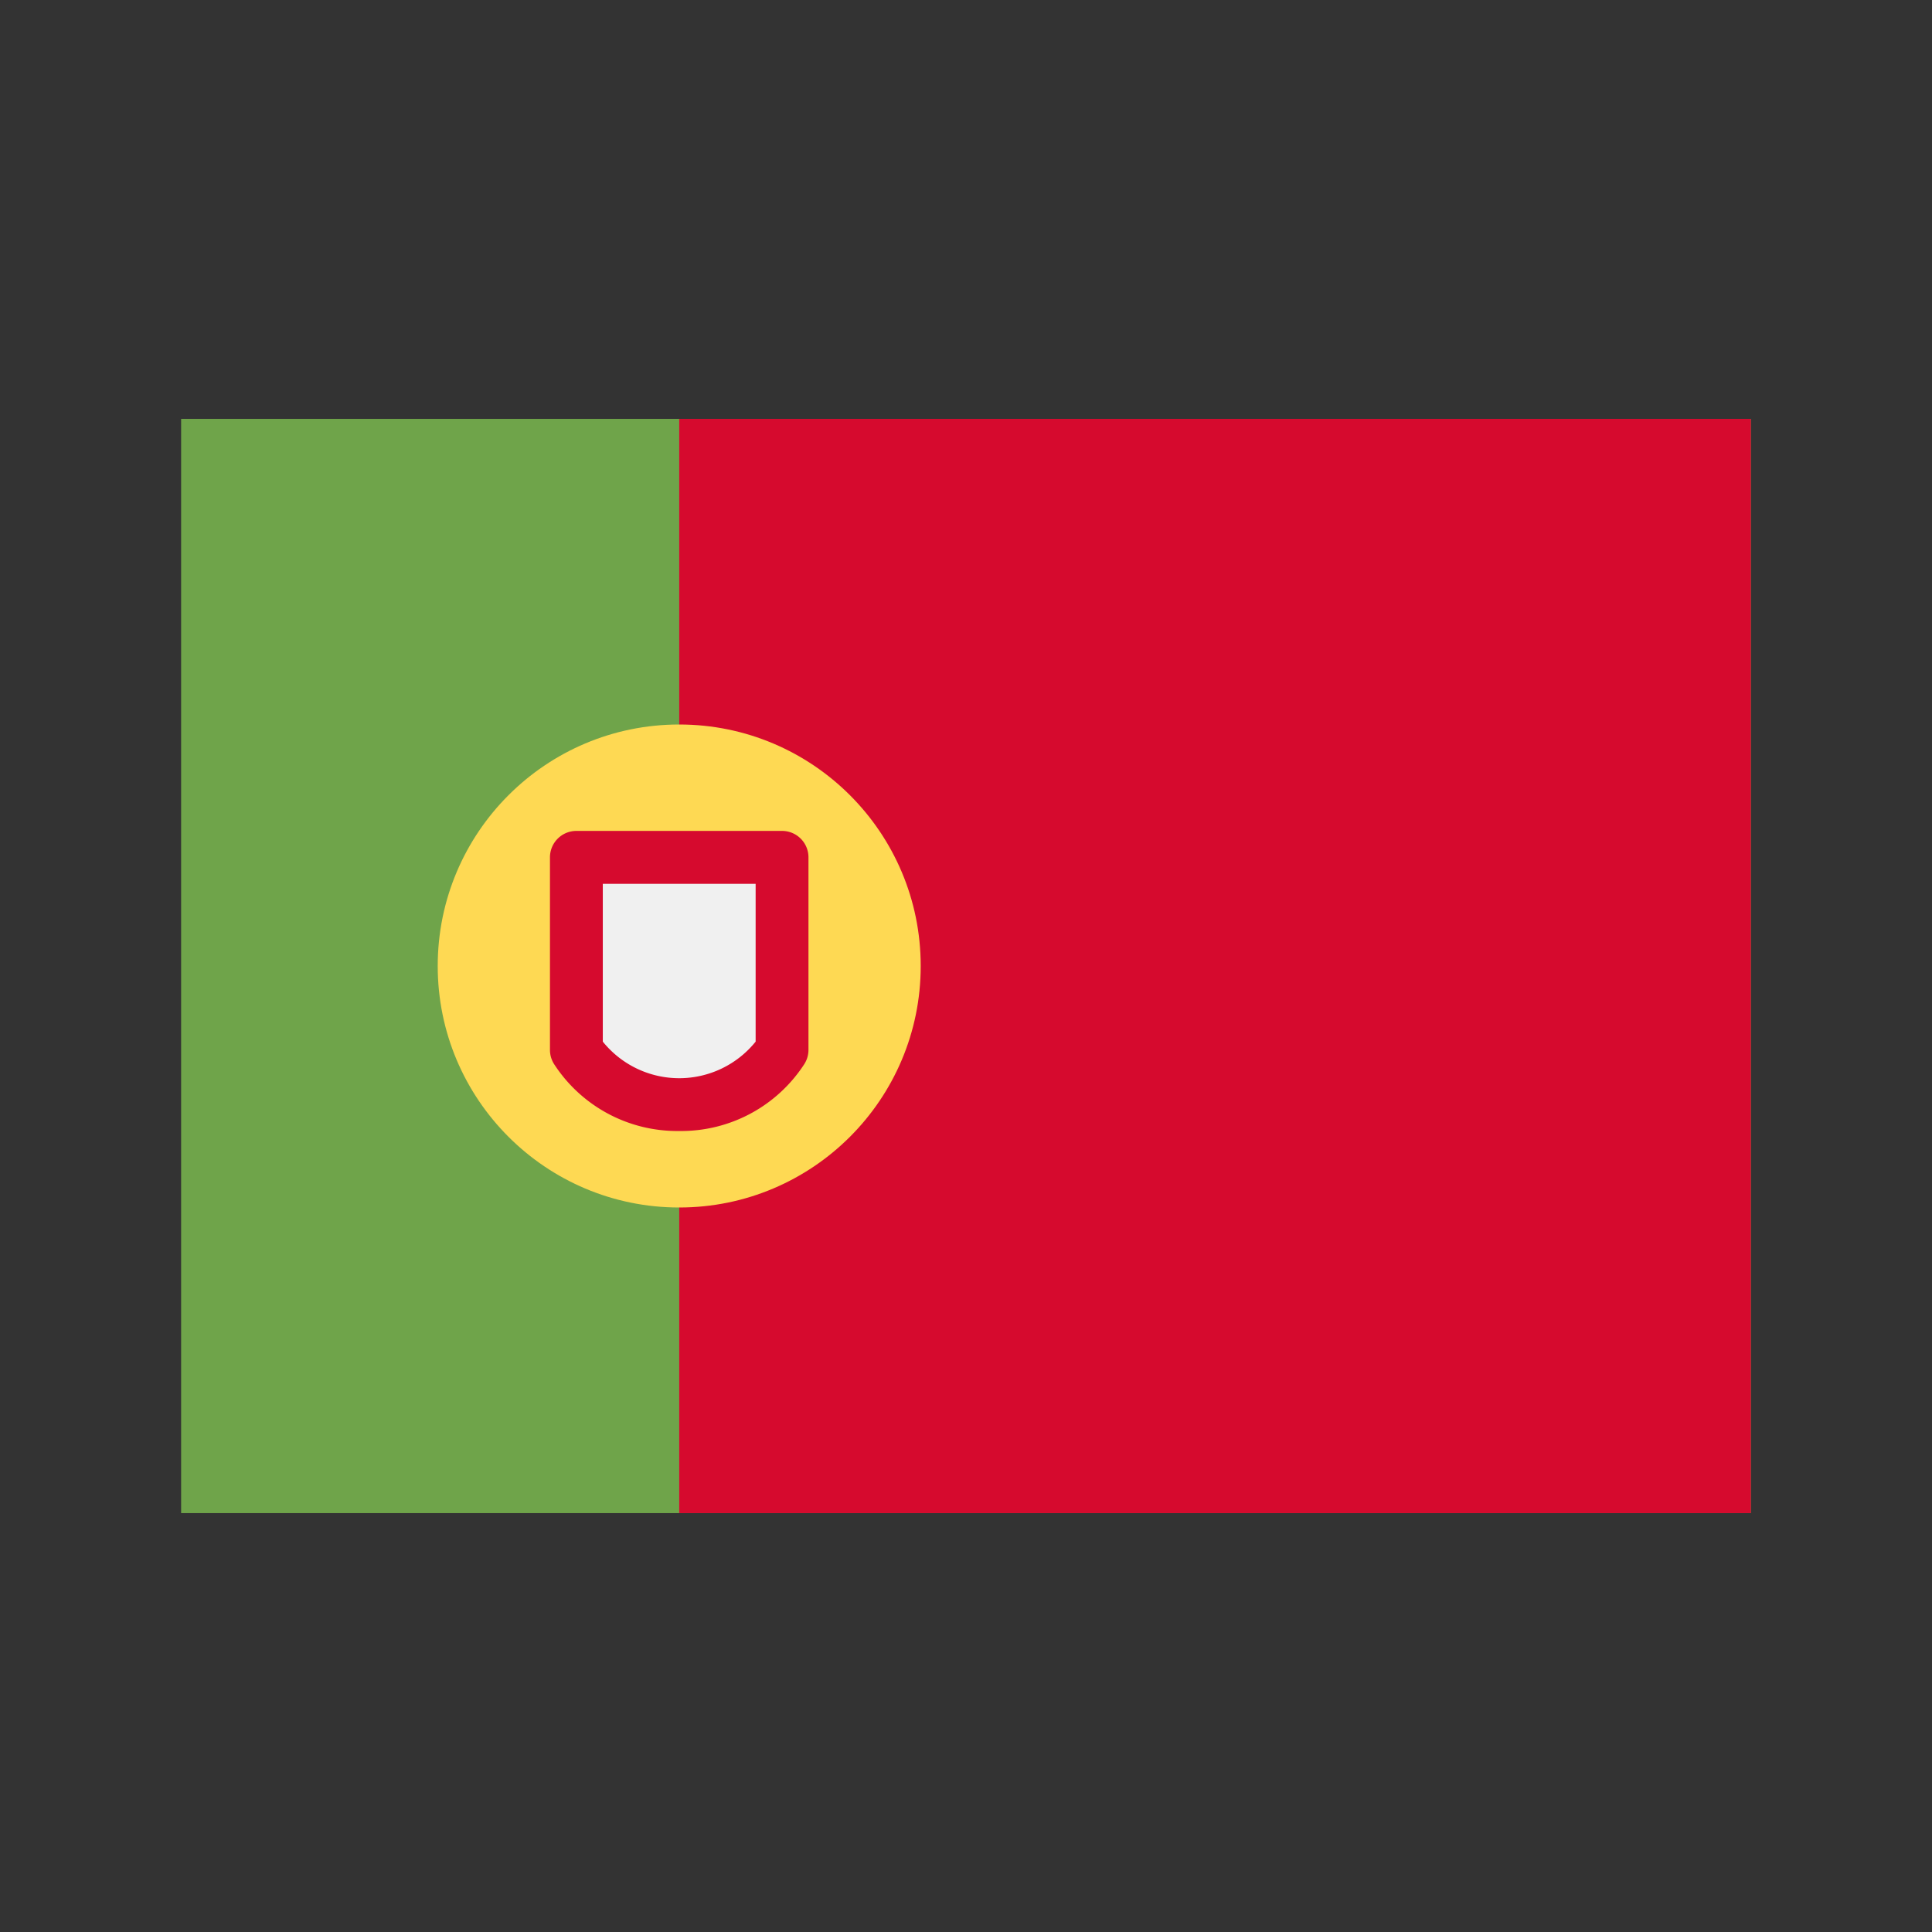
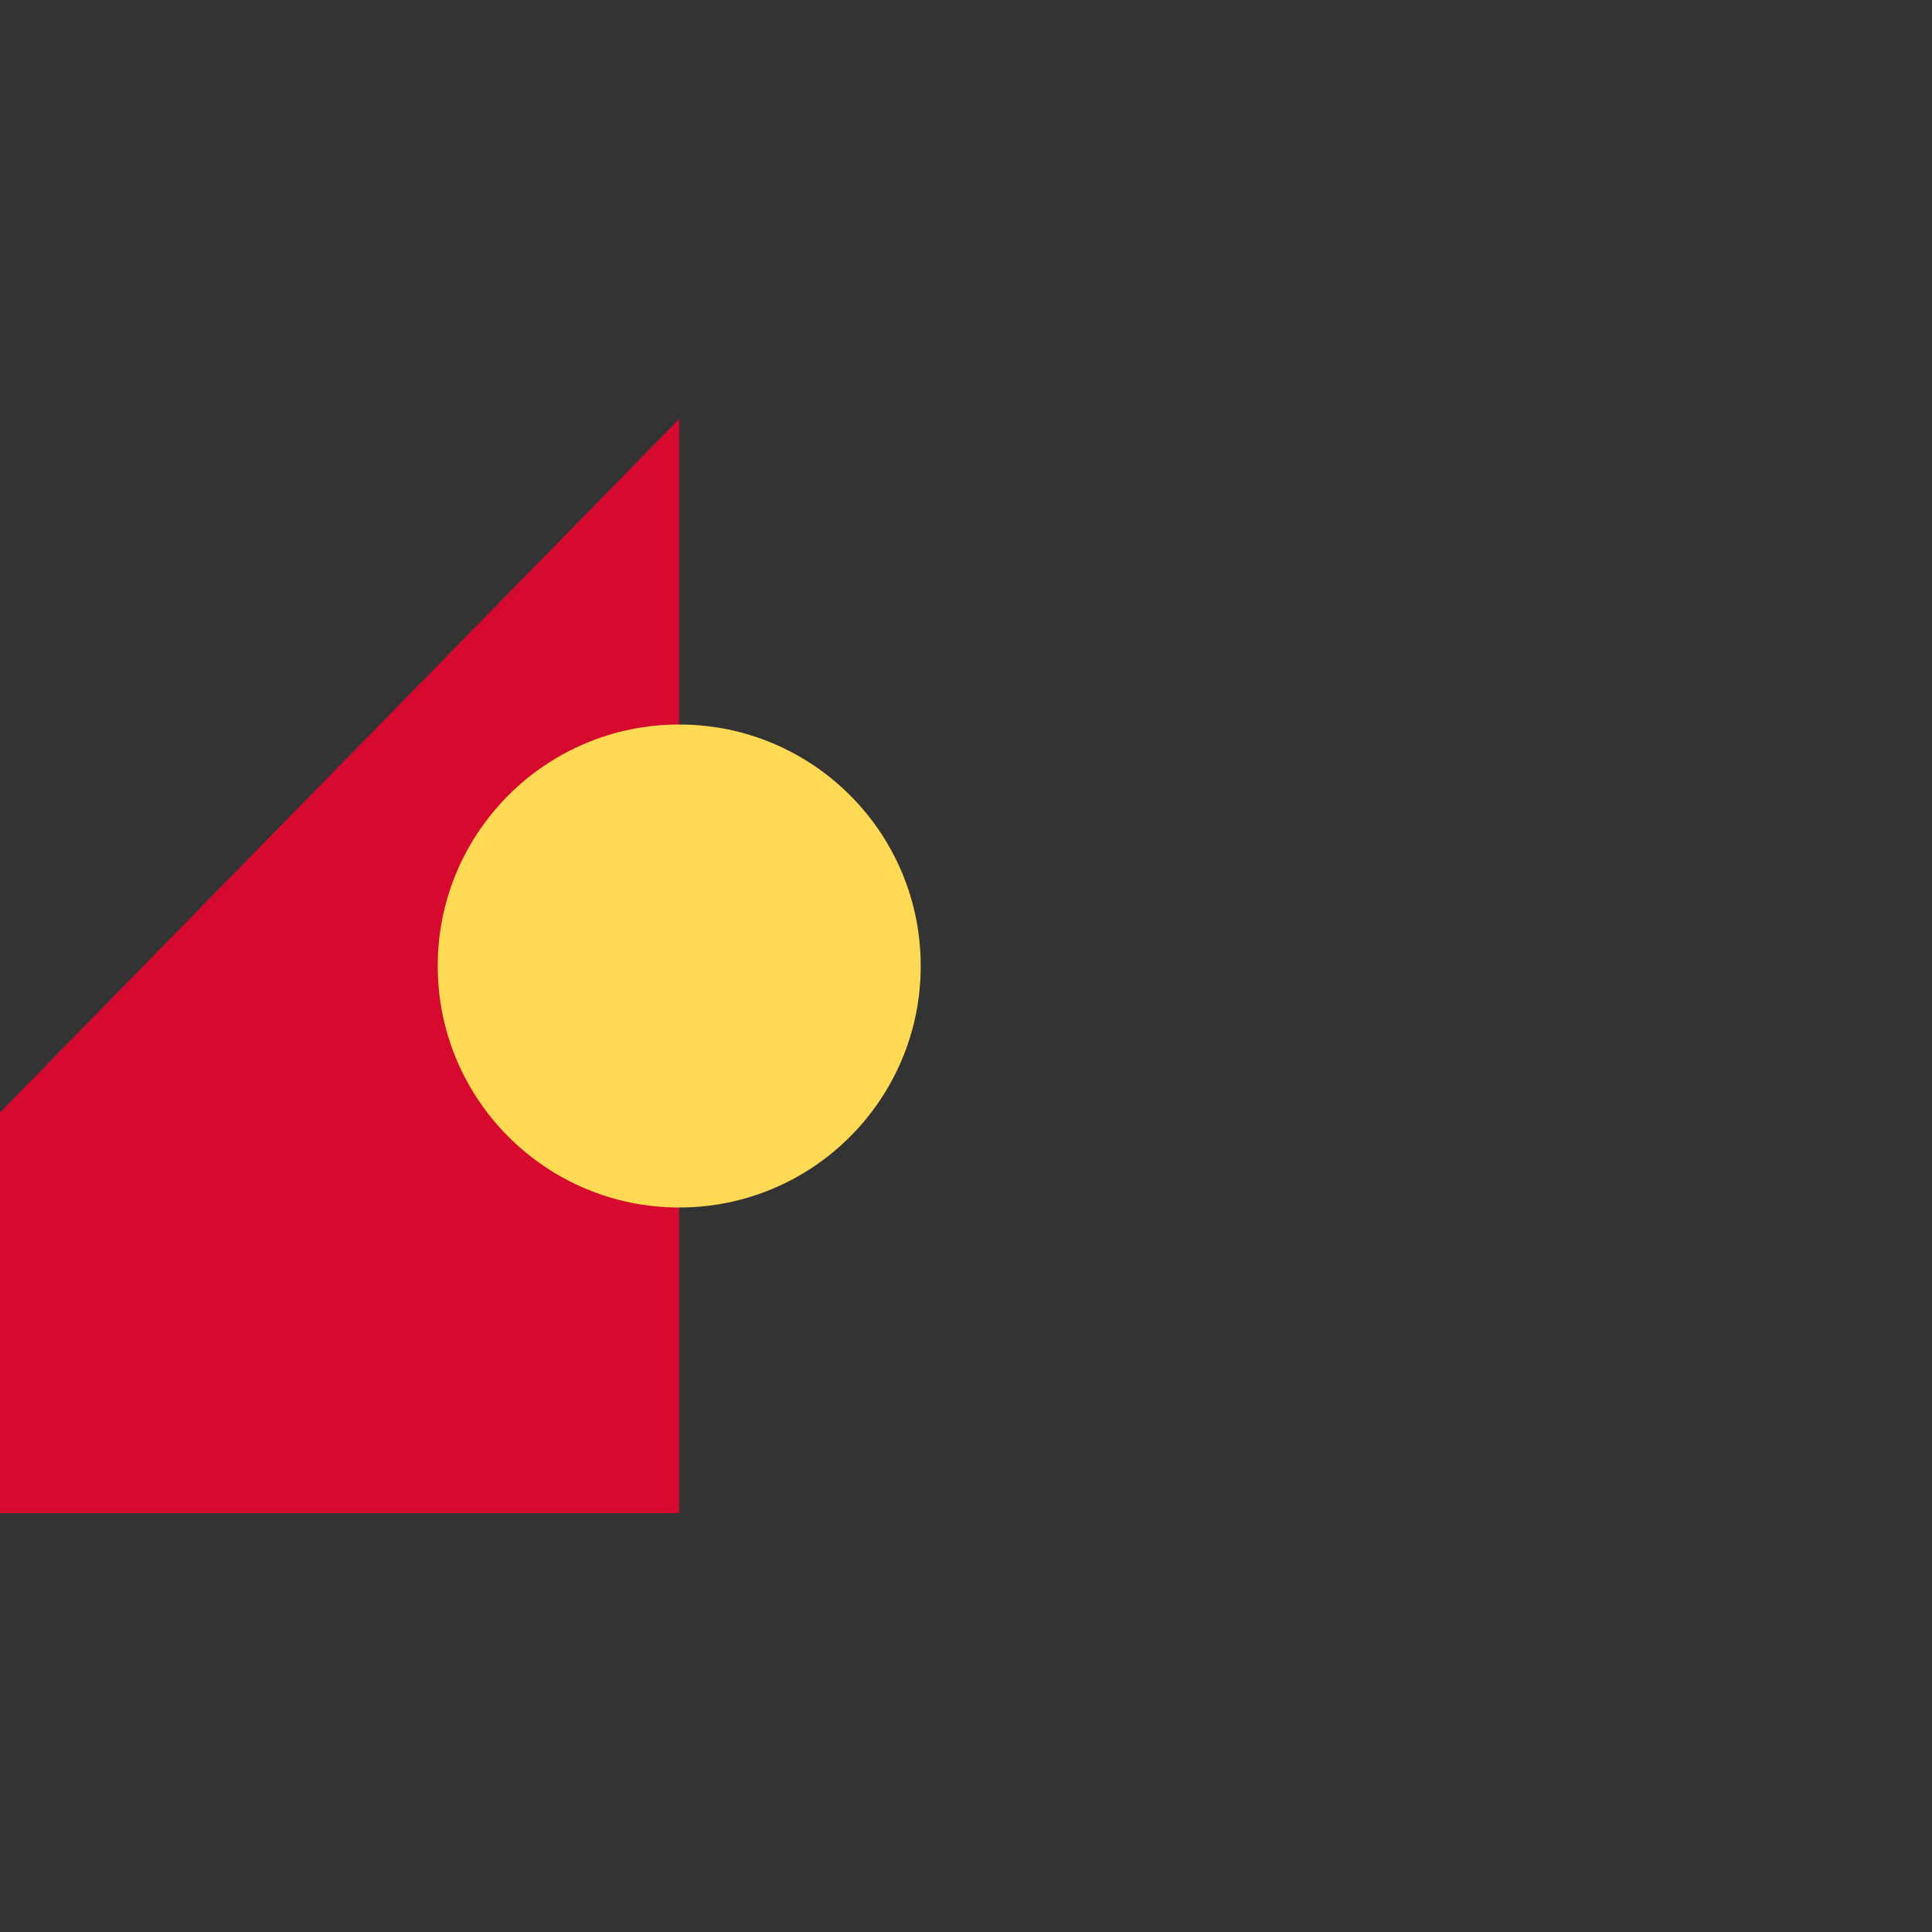
<svg xmlns="http://www.w3.org/2000/svg" id="Layer_1" height="512" viewBox="0 0 128 128" width="512" data-name="Layer 1">
  <rect x="0" y="0" width="128" height="128" fill="#333333" stroke="none" />
-   <path d="m12 27.751h104v72.497h-104z" fill="#6fa44a" />
-   <path d="m45 27.751h71v72.497h-71z" fill="#d60a2e" />
+   <path d="m45 27.751v72.497h-71z" fill="#d60a2e" />
  <circle cx="45" cy="64" fill="#fed953" r="16" />
-   <path d="m51.813 69.556a8.213 8.213 0 0 1 -13.626 0v-12.756h13.626z" fill="#f0f0f0" />
-   <path d="m45 74.932a9.724 9.724 0 0 1 -8.29-4.432 1.752 1.752 0 0 1 -.273-.939v-12.761a1.75 1.75 0 0 1 1.75-1.75h13.626a1.75 1.75 0 0 1 1.75 1.75v12.756a1.752 1.752 0 0 1 -.273.939 9.723 9.723 0 0 1 -8.29 4.437zm-5.063-5.922a6.5 6.5 0 0 0 10.126 0v-10.455h-10.126z" fill="#d60a2e" />
</svg>